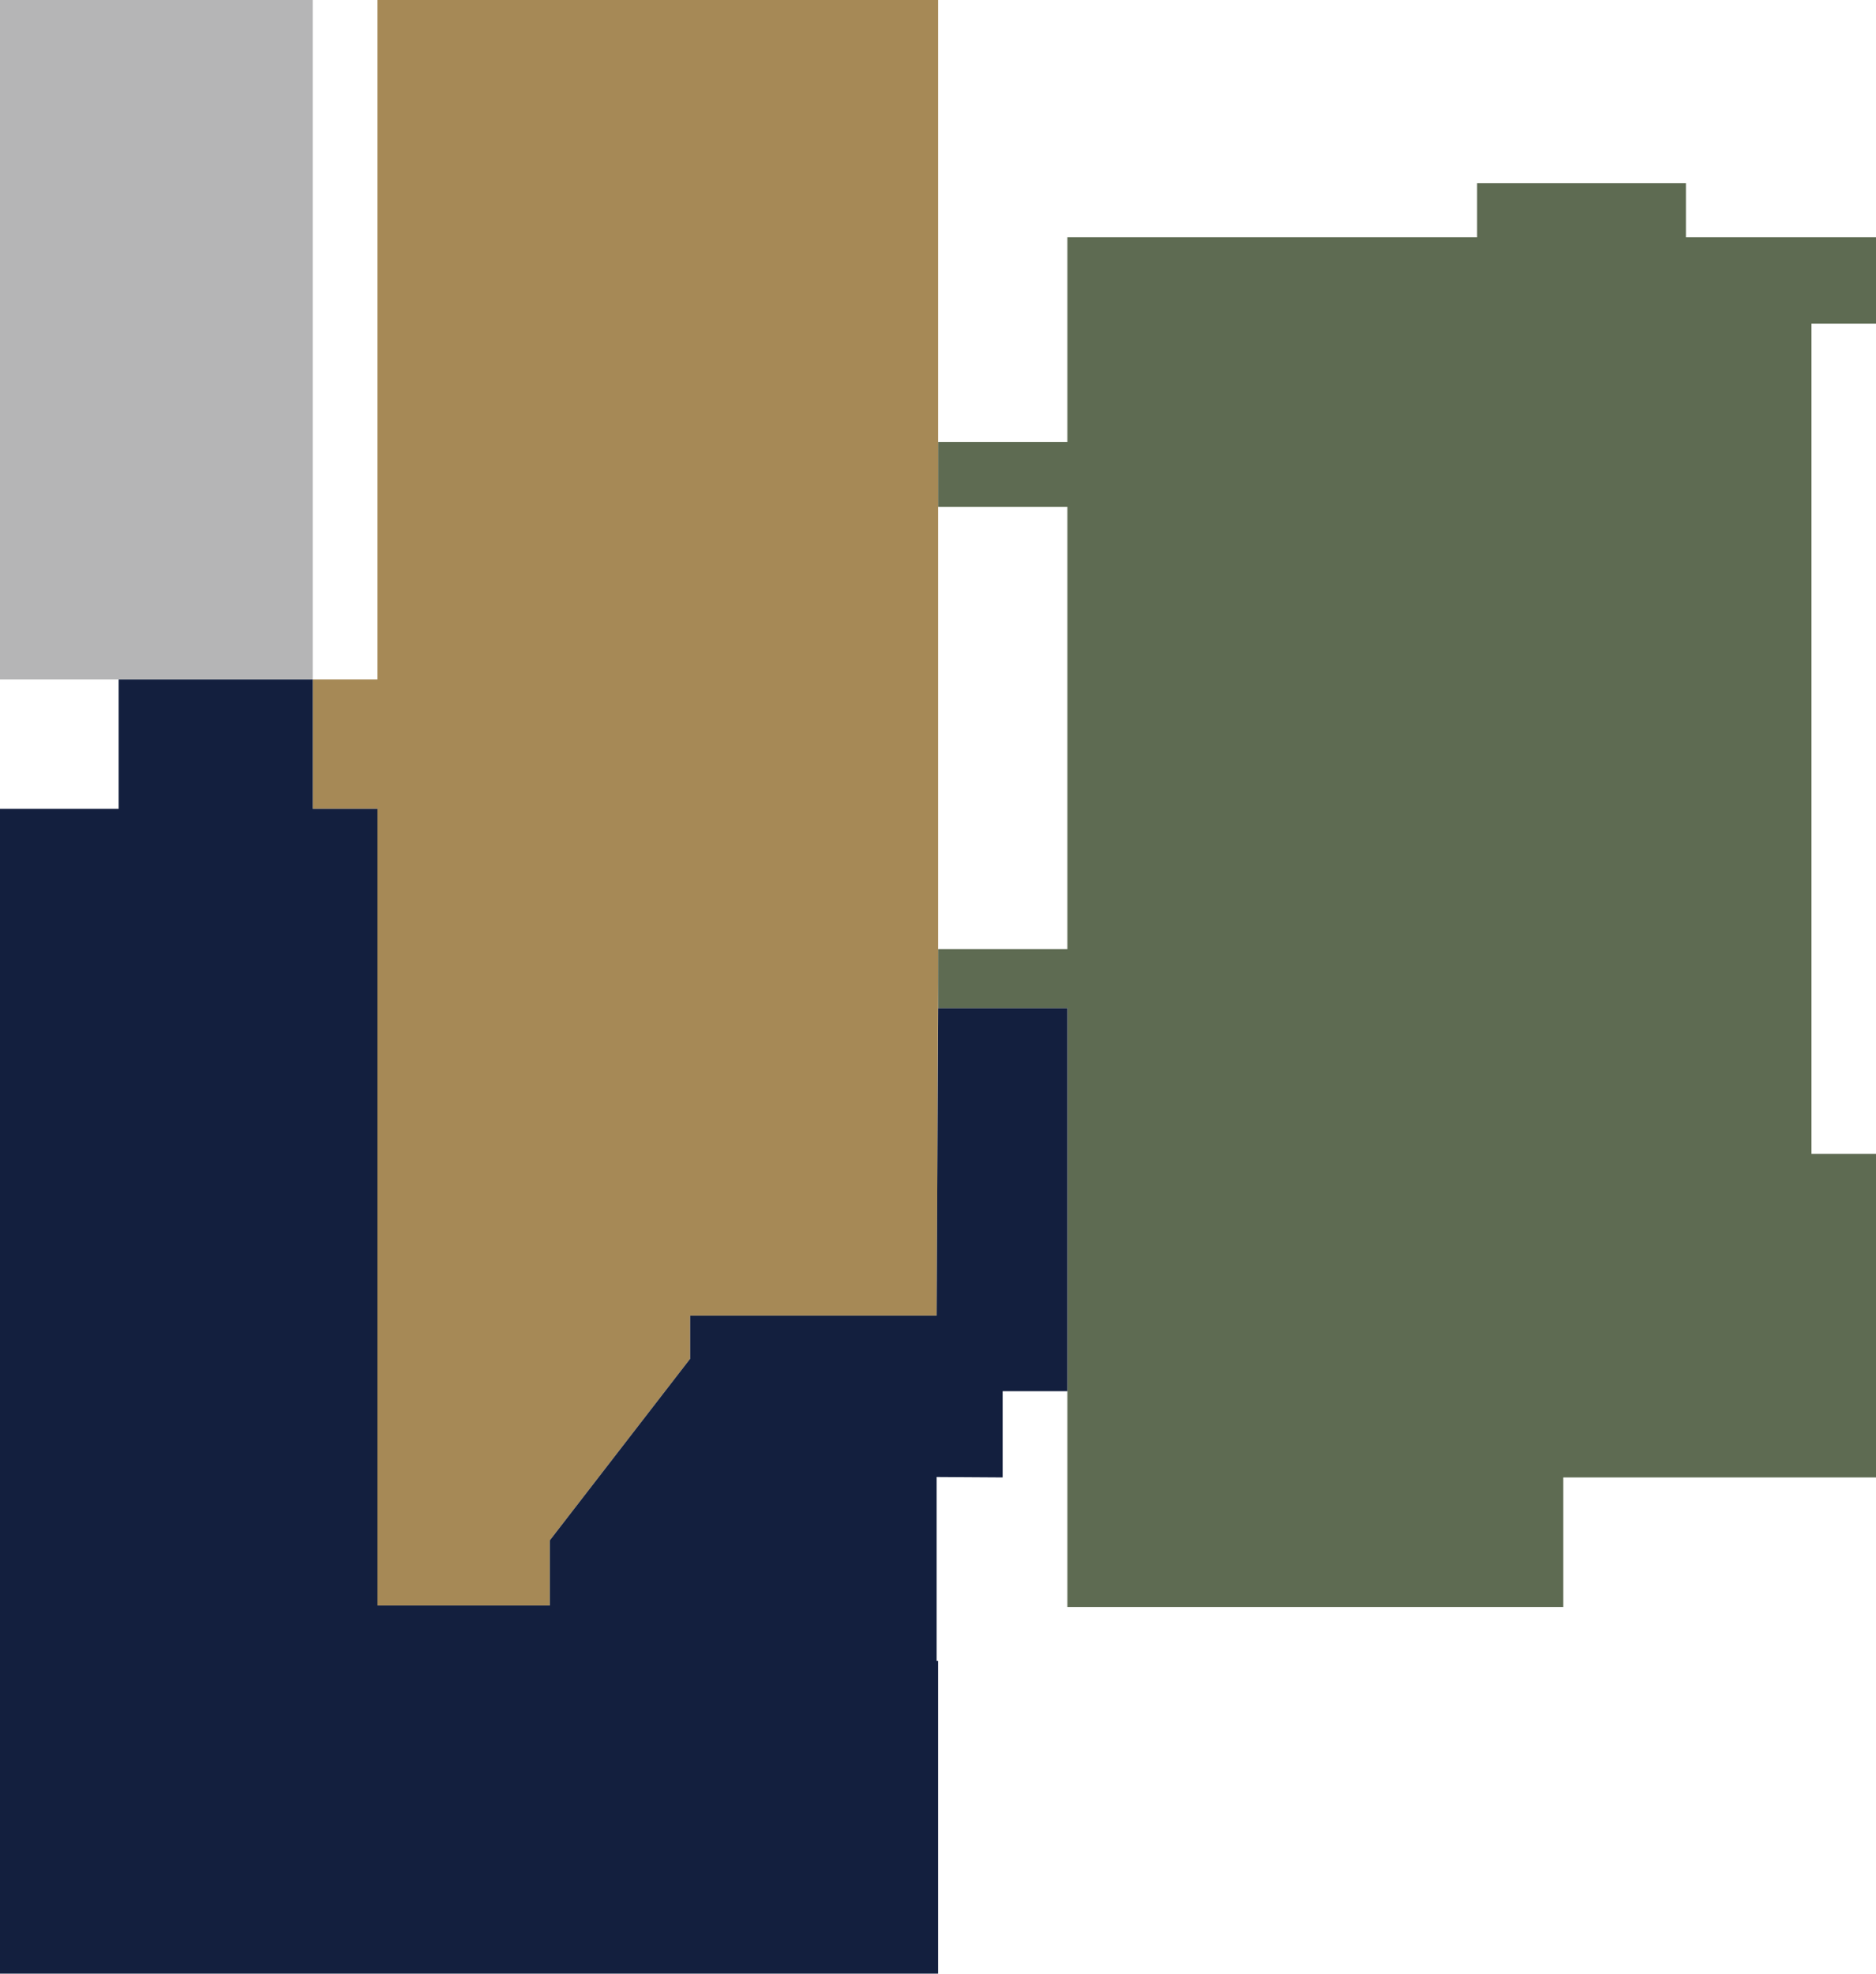
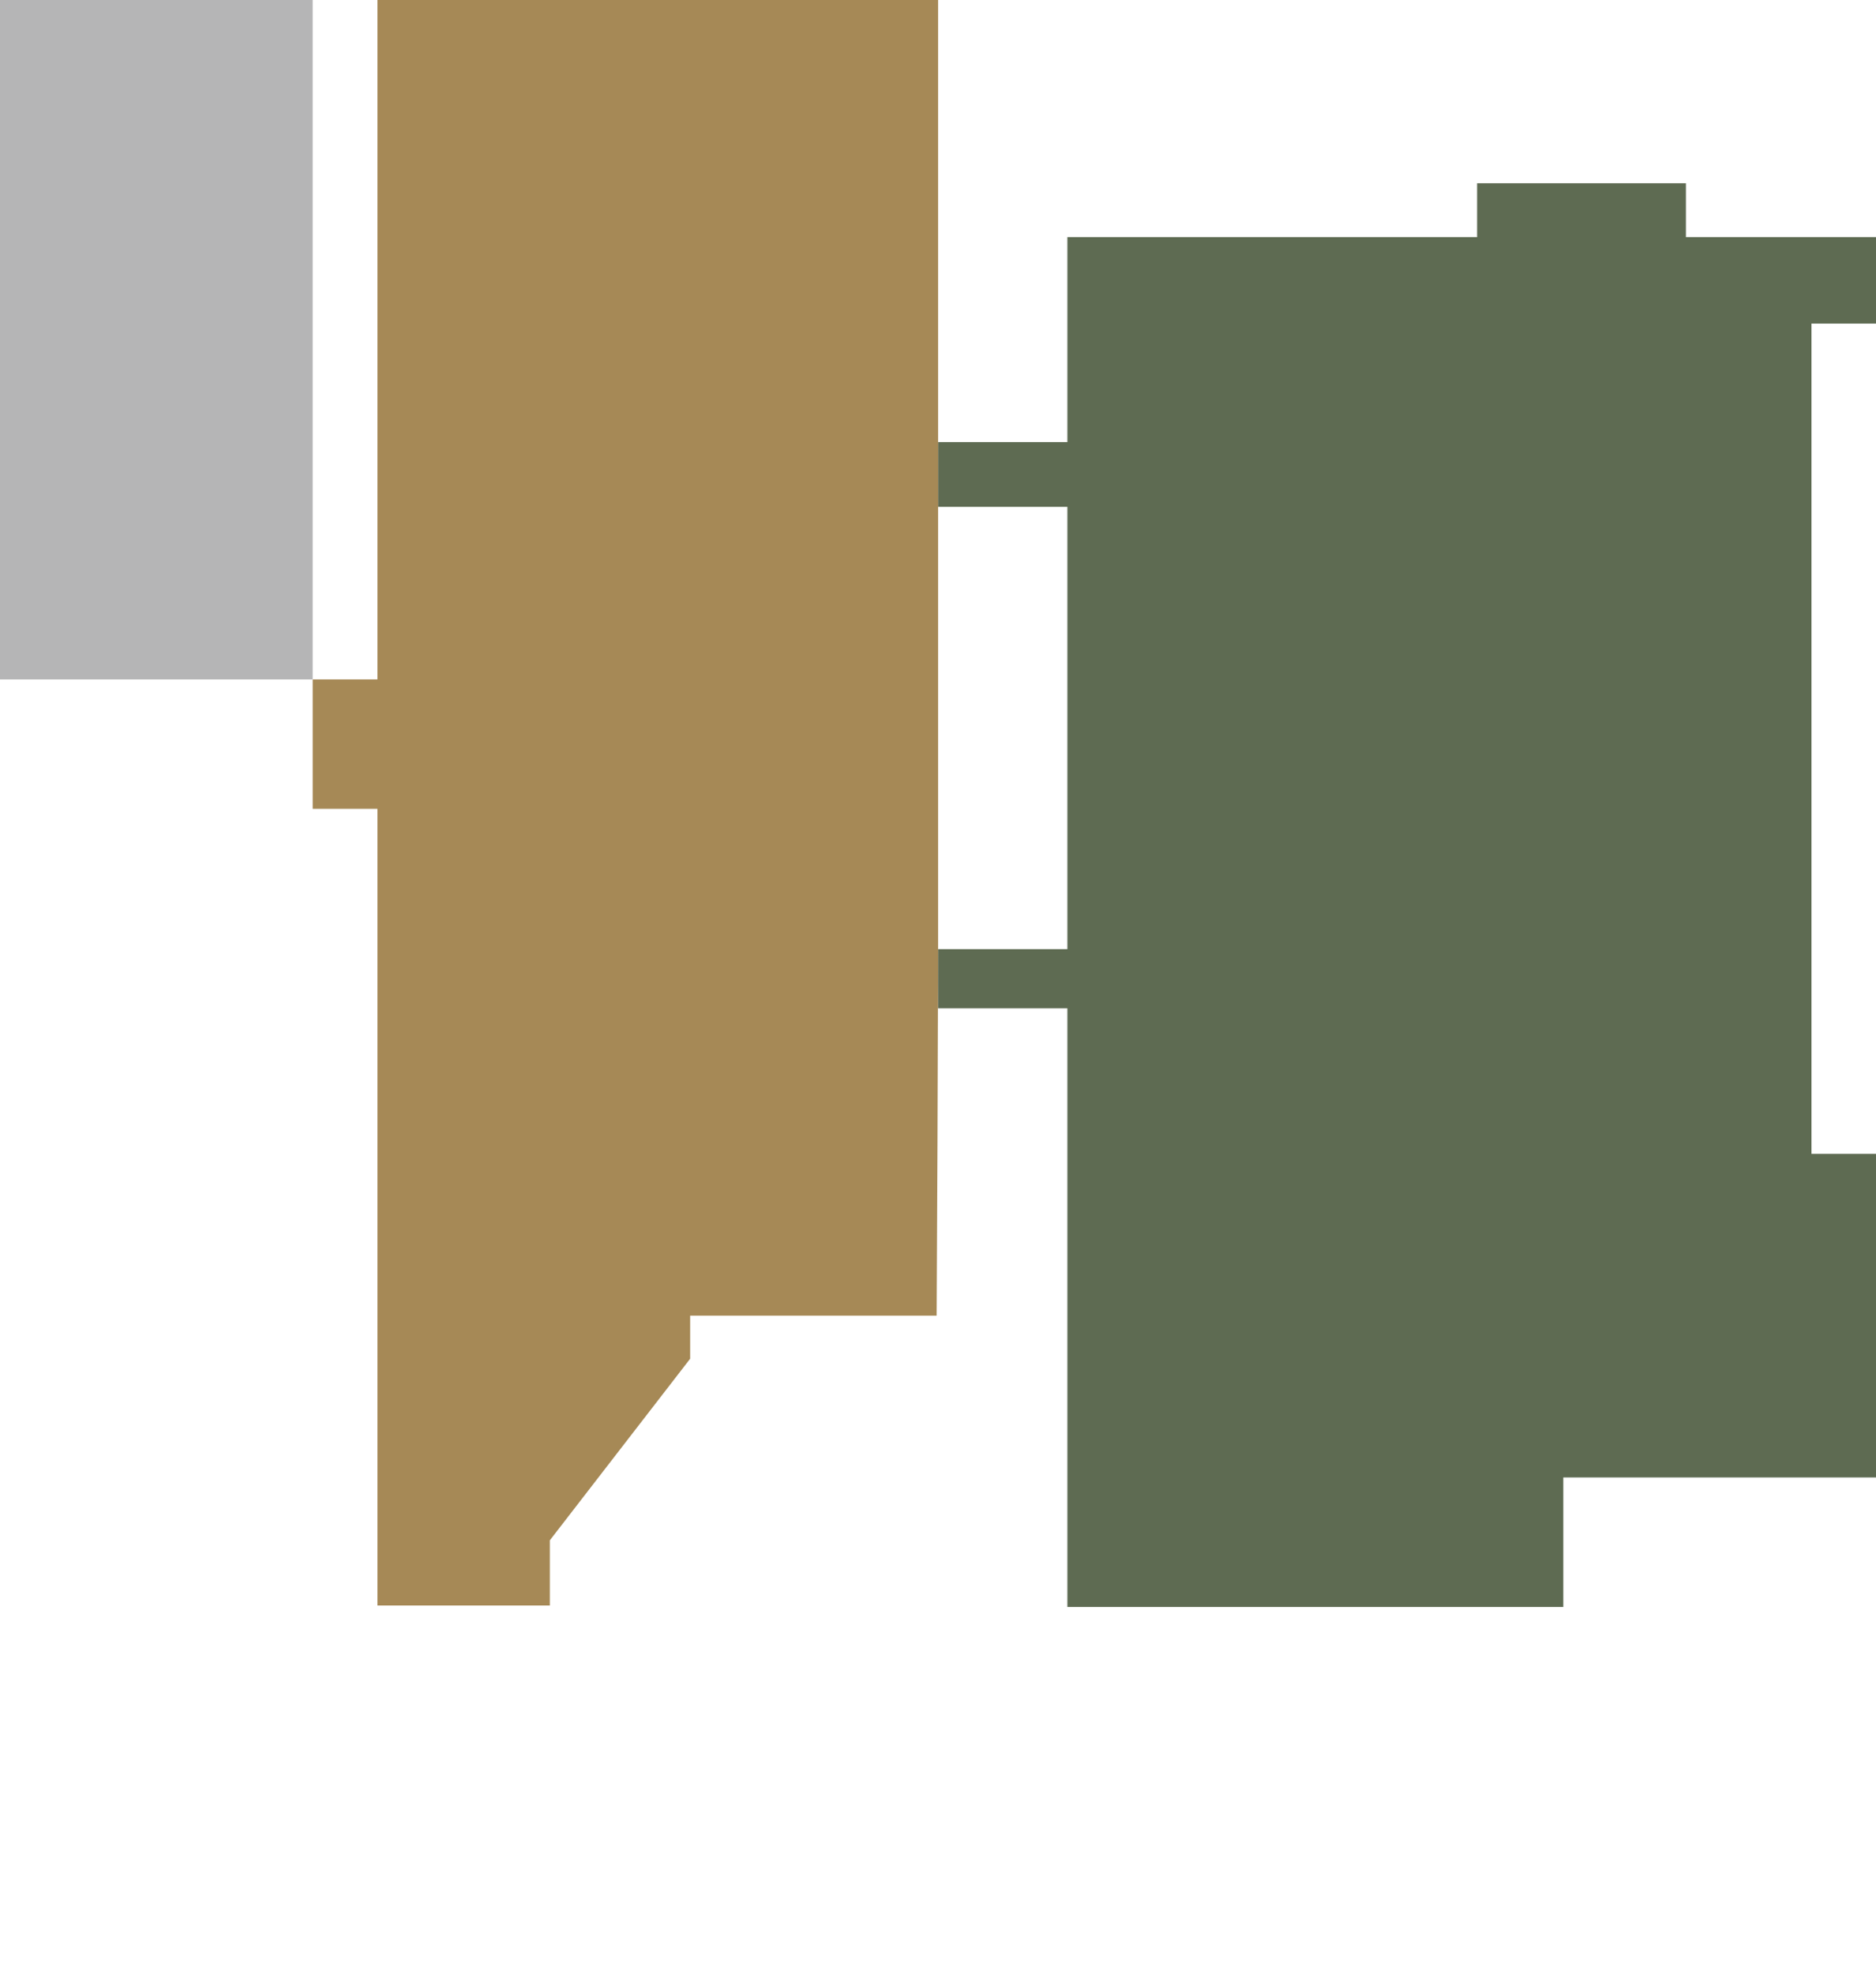
<svg xmlns="http://www.w3.org/2000/svg" id="レイヤー_1" data-name="レイヤー 1" viewBox="0 0 90.11 94.78">
  <defs>
    <style>.cls-1{fill:#5e6b52;}.cls-2{fill:#b5b5b6;}.cls-3{fill:#a68956;}.cls-4{fill:#131f3e;}</style>
  </defs>
  <polygon class="cls-1" points="90.11 15.54 90.11 11.39 80.98 11.39 80.98 8.8 70.95 8.8 70.95 11.39 51.27 11.39 51.27 21.23 45.06 21.23 45.06 24.34 51.27 24.34 51.27 45.58 45.06 45.58 45.06 48.42 51.27 48.42 51.27 77.17 75.09 77.17 75.09 70.95 90.11 70.95 90.11 55.41 87.01 55.41 87.01 15.54 90.11 15.54" />
  <rect class="cls-2" width="15.02" height="32.63" />
  <polygon class="cls-3" points="18.13 38.84 18.13 77.1 26.41 77.1 26.41 73.97 33.15 65.25 33.15 63.18 44.99 63.18 45.03 54.92 45.06 45.58 45.06 24.34 45.06 21.23 45.06 0 18.13 0 18.13 32.63 15.02 32.63 15.02 38.84 18.13 38.84" />
-   <polygon class="cls-4" points="45.06 48.42 45.03 54.92 44.99 63.18 33.15 63.18 33.15 65.25 26.41 73.97 26.41 77.1 18.13 77.1 18.13 38.84 15.02 38.84 15.02 32.63 5.7 32.63 5.7 38.84 0 38.84 0 94.78 0 94.78 44.99 94.78 45.06 94.78 45.06 79.76 44.99 79.76 44.99 70.93 48.16 70.95 48.16 66.81 51.27 66.81 51.27 48.42 45.06 48.42" />
</svg>